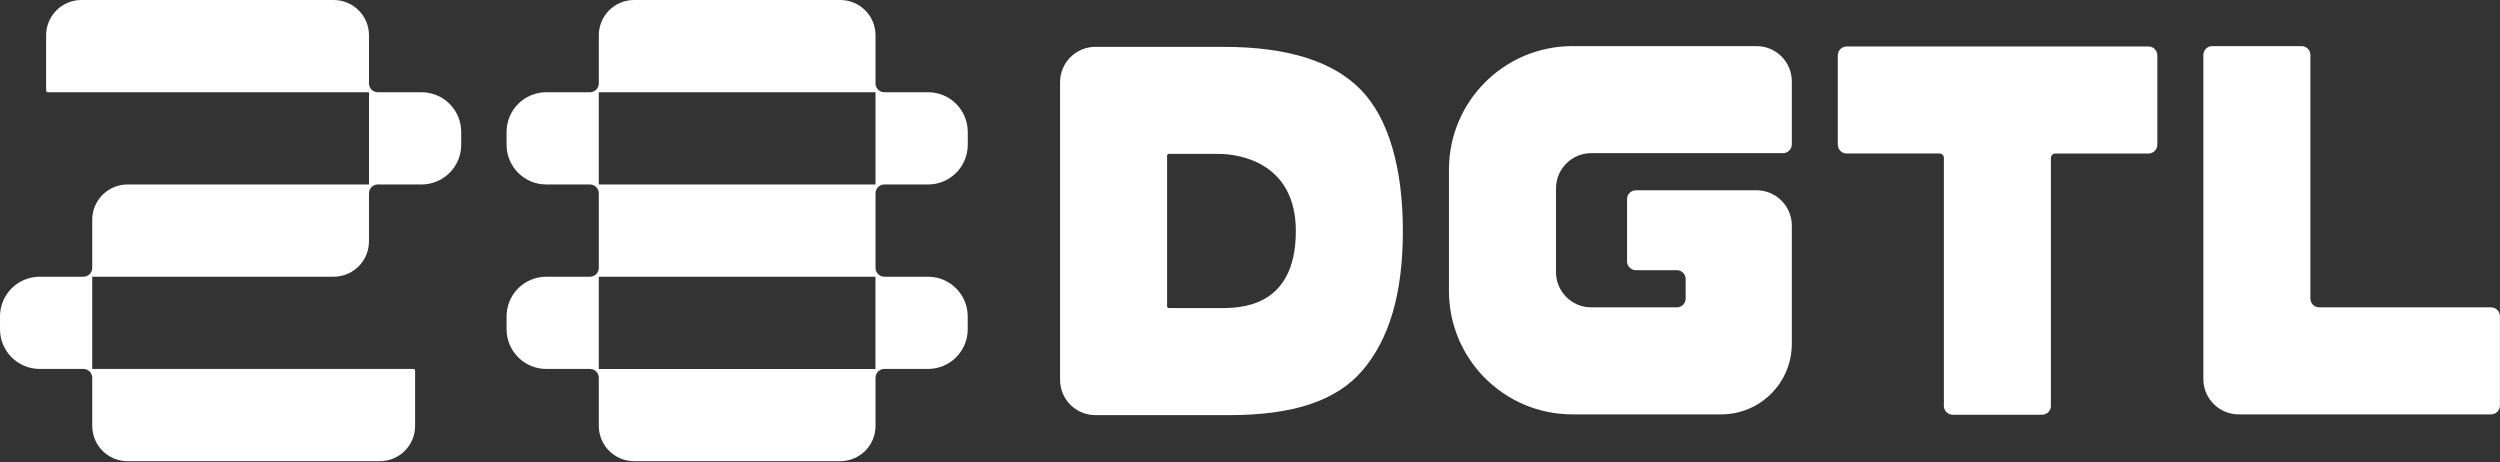
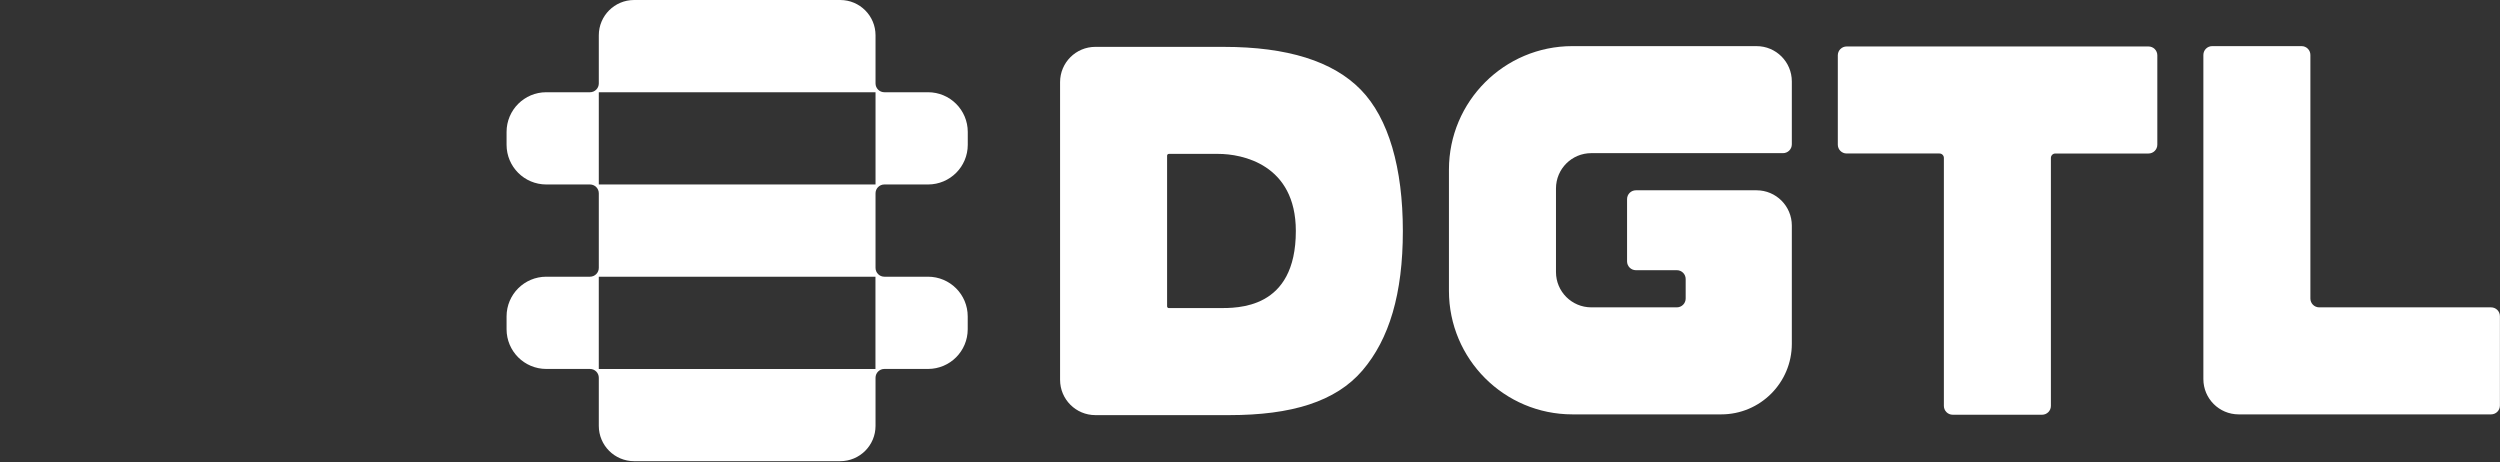
<svg xmlns="http://www.w3.org/2000/svg" height="262" viewBox="0 0 1417 262" width="1417">
  <rect x="0" y="0" width="1417" height="262" fill="#333333" stroke="none" />
  <g fill="#fff">
-     <path d="m238.92 52.28h-24.78c-2.76 0-5-2.24-5-5v-27.28c0-11.05-8.95-20-20-20h-143c-11.05 0-20 8.95-20 20v31.28c0 .55.45 1 1 1h182v52.28h-136.86c-11.05 0-20 8.95-20 20v27.28c0 2.76-2.24 5-5 5h-24.78c-12.43 0-22.5 10.07-22.5 22.5v7.28c0 12.43 10.07 22.5 22.5 22.5h24.78c2.76 0 5 2.24 5 5v27.28c0 11.05 8.95 20 20 20h143c11.05 0 20-8.95 20-20v-31.28c0-.55-.45-1-1-1h-182v-52.28h136.85c11.05 0 20-8.95 20-20v-27.28c0-2.76 2.24-5 5-5h24.78c12.43 0 22.5-10.07 22.5-22.5v-7.28c0-12.43-10.07-22.5-22.5-22.5z" />
    <path d="m526.03 52.28h-24.78c-2.76 0-5-2.24-5-5v-27.28c0-11.05-8.95-20-20-20h-116.85c-11.05 0-20 8.95-20 20v27.28c0 2.76-2.24 5-5 5h-24.78c-12.43 0-22.5 10.07-22.5 22.5v7.28c0 12.43 10.07 22.5 22.5 22.5h24.78c2.76 0 5 2.24 5 5v42.28c0 2.76-2.24 5-5 5h-24.78c-12.43 0-22.5 10.07-22.5 22.5v7.28c0 12.43 10.07 22.5 22.5 22.5h24.78c2.76 0 5 2.24 5 5v27.28c0 11.05 8.95 20 20 20h116.85c11.05 0 20-8.95 20-20v-27.28c0-2.76 2.24-5 5-5h24.75c12.43 0 22.5-10.07 22.5-22.5v-7.28c0-12.43-10.07-22.5-22.5-22.5h-24.75c-2.76 0-5-2.24-5-5v-42.28c0-2.76 2.24-5 5-5h24.78c12.43 0 22.5-10.07 22.5-22.5v-7.28c0-12.43-10.07-22.5-22.5-22.5zm-29.82 156.85h-156.82v-52.28h156.82zm.04-104.57h-156.85v-52.28h156.85z" />
    <path d="m1217.78 26.34h-171.11c-2.76 0-5 2.24-5 5v50.66c0 2.76 2.24 5 5 5h52.62c1.38 0 2.5 1.12 2.5 2.5v140.57c0 2.76 2.24 5 5 5h50.66c2.76 0 5-2.24 5-5v-140.56c0-1.38 1.12-2.5 2.5-2.5h52.82c2.76 0 5-2.24 5-5v-50.67c0-2.76-2.24-5-5-5z" />
    <path d="m693.68 26.56h-72.83c-11.05 0-20 8.95-20 20v168.73c0 11.05 8.95 20 20 20h75.95c35.13 0 60.28-7.58 75.46-25.34 15.17-17.76 22.88-43.4 22.88-79.02s-8.02-63.86-23.82-80.06-41.68-24.3-77.64-24.3zm-3.12 148.07h-28.05c-.55 0-1-.45-1-1v-85.4c0-.55.45-1 1-1h28.05c13.3 0 43.92 5.79 43.92 43.7 0 44.59-33.11 43.7-43.92 43.7z" />
    <path d="m995.61 26.14h-104.35c-38.66 0-70 31.34-70 70v68.73c0 38.66 31.34 70 70 70h84.35c22.09 0 40-17.91 40-40v-67.01c0-11.05-8.95-20-20-20h-68.39c-2.76 0-5 2.24-5 5v35.29c0 2.76 2.24 5 5 5h23.22c2.76 0 5 2.24 5 5v11.06c0 2.76-2.24 5-5 5h-48.51c-11.05 0-20-8.95-20-20v-47.4c0-11.05 8.95-20 20-20h108.68c2.76 0 5-2.24 5-5v-35.66c0-11.05-8.95-20-20-20z" />
    <path d="m1411.95 174.21h-97.42c-2.76 0-5-2.24-5-5v-138.07c0-2.76-2.24-5-5-5h-50.66c-2.76 0-5 2.24-5 5v183.73c0 11.05 8.95 20 20 20h143.08c2.76 0 5-2.24 5-5v-50.66c0-2.76-2.24-5-5-5z" />
  </g>
</svg>